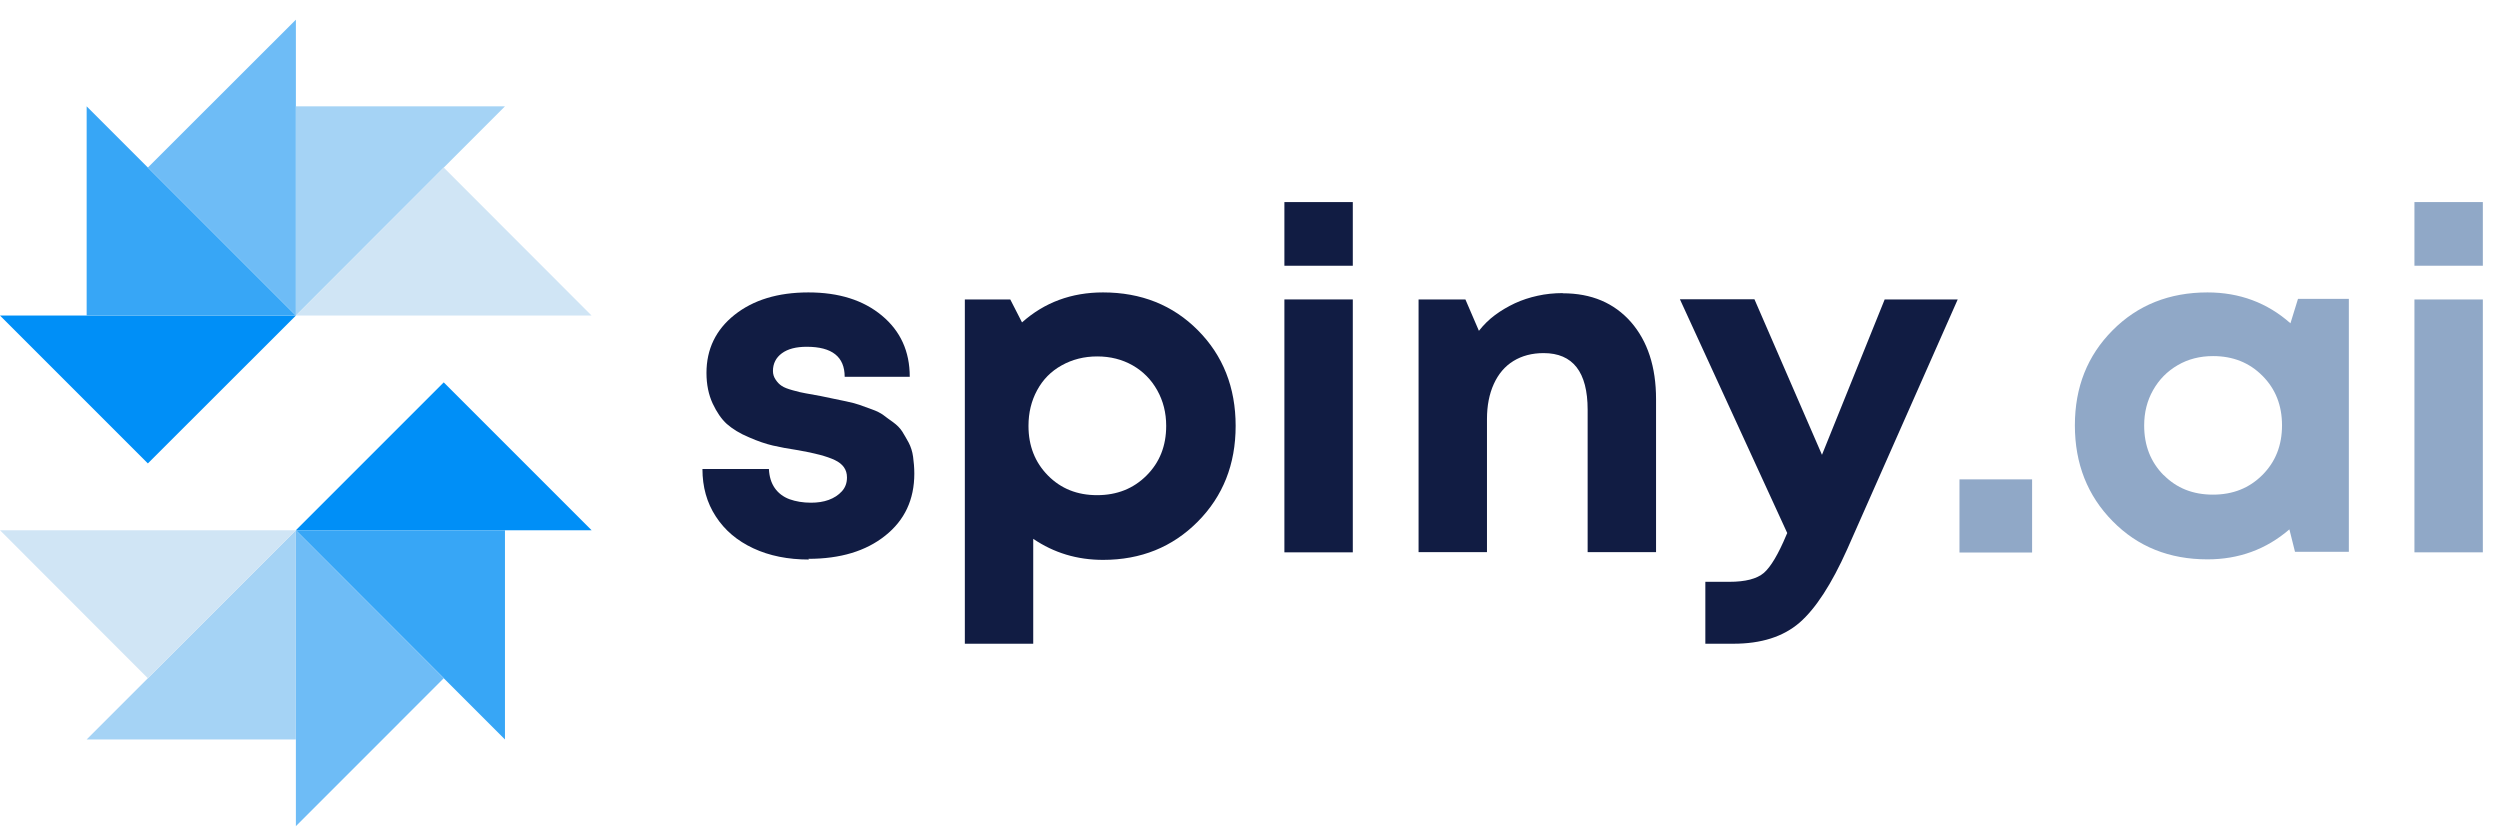
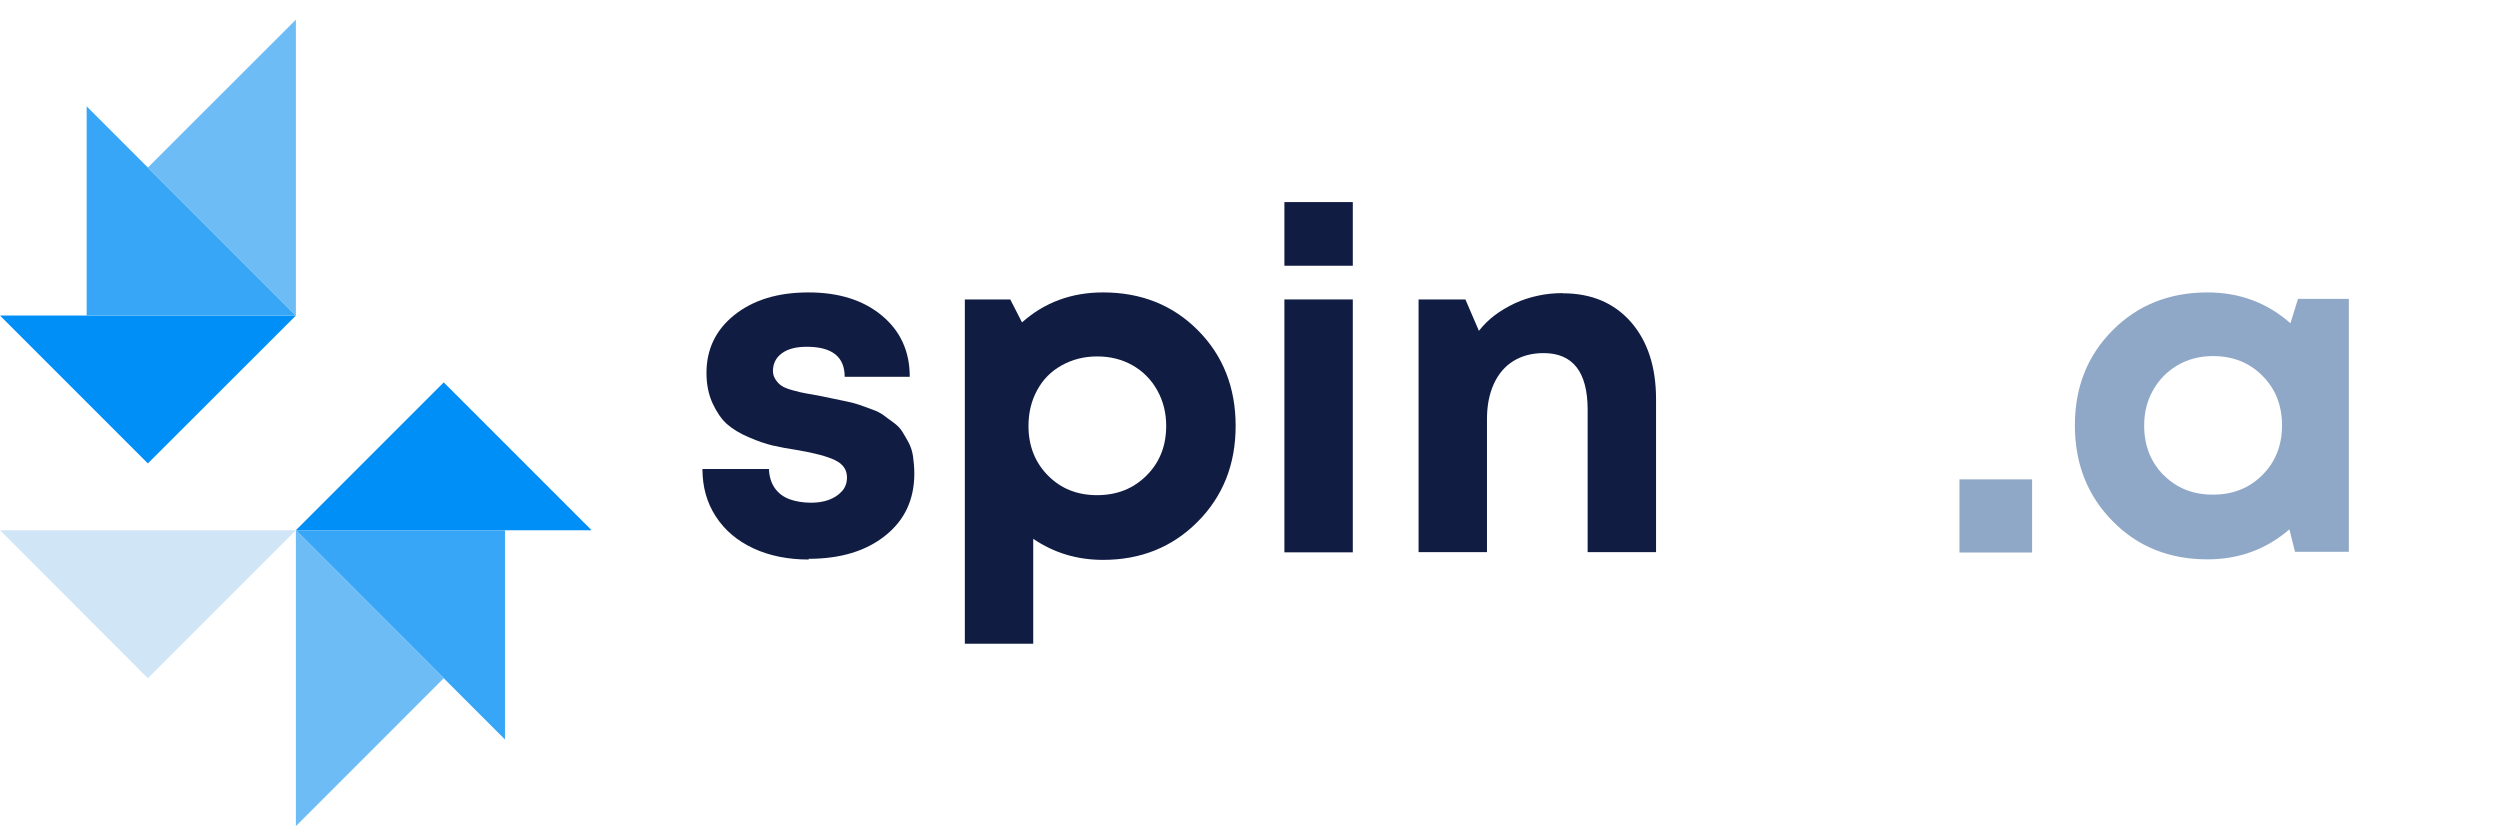
<svg xmlns="http://www.w3.org/2000/svg" width="124" height="41" viewBox="0 0 124 41" fill="none">
  <g clip-path="url(#clip0_418_2153)">
    <path d="M14.676 15.652L7.334 22.986L0 15.652H14.676Z" fill="#008FF7" />
    <path d="M14.676 26.3L22.009 18.966L29.343 26.3H14.676Z" fill="#008FF7" />
    <path d="M14.676 15.652H4.298V5.274L14.676 15.652Z" fill="#37A6F6" />
    <path d="M14.676 26.3H25.046V36.678L14.676 26.3Z" fill="#37A6F6" />
    <path d="M14.676 15.652L7.334 8.31L14.676 0.976V15.652Z" fill="#6EBCF6" />
    <path d="M14.676 26.3L22.009 33.642L14.676 40.976V26.3Z" fill="#6EBCF6" />
-     <path d="M14.676 15.652V5.274H25.046L14.676 15.652Z" fill="#A5D3F5" />
-     <path d="M14.676 26.3V36.678H4.298L14.676 26.3Z" fill="#A5D3F5" />
-     <path d="M14.676 15.652L22.009 8.31L29.343 15.652H14.676Z" fill="#D0E5F5" />
    <path d="M14.676 26.3L7.334 33.642L0 26.3H14.676Z" fill="#D0E5F5" />
    <path d="M40.122 27.753C39.087 27.753 38.164 27.57 37.364 27.196C36.564 26.822 35.946 26.3 35.502 25.613C35.059 24.934 34.841 24.151 34.841 23.264H38.138C38.156 23.638 38.251 23.951 38.425 24.203C38.599 24.456 38.852 24.647 39.156 24.76C39.469 24.873 39.826 24.934 40.226 24.934C40.548 24.934 40.844 24.891 41.105 24.795C41.366 24.699 41.583 24.56 41.757 24.369C41.931 24.177 42.01 23.951 42.01 23.681C42.01 23.29 41.809 23.012 41.409 22.82C41.009 22.629 40.4 22.472 39.6 22.333C39.087 22.255 38.669 22.177 38.33 22.098C37.999 22.02 37.599 21.889 37.147 21.689C36.685 21.498 36.329 21.272 36.05 21.028C35.781 20.785 35.546 20.437 35.346 20.01C35.146 19.575 35.041 19.071 35.041 18.497C35.041 17.322 35.502 16.357 36.433 15.617C37.364 14.878 38.582 14.504 40.096 14.504C41.609 14.504 42.819 14.886 43.741 15.652C44.663 16.418 45.124 17.427 45.124 18.688H41.896C41.896 17.696 41.27 17.2 40.017 17.2C39.487 17.2 39.078 17.305 38.782 17.522C38.486 17.74 38.338 18.036 38.338 18.401C38.338 18.558 38.382 18.697 38.469 18.827C38.556 18.958 38.652 19.062 38.773 19.14C38.886 19.219 39.069 19.288 39.321 19.358C39.565 19.427 39.782 19.48 39.948 19.506C40.122 19.541 40.374 19.584 40.713 19.645C41.009 19.706 41.218 19.749 41.34 19.776C41.462 19.802 41.67 19.845 41.966 19.906C42.262 19.967 42.479 20.028 42.627 20.08C42.775 20.132 42.975 20.21 43.227 20.297C43.48 20.384 43.68 20.489 43.81 20.584C43.941 20.689 44.106 20.802 44.297 20.941C44.489 21.08 44.645 21.237 44.75 21.402C44.854 21.576 44.967 21.759 45.072 21.959C45.176 22.159 45.254 22.394 45.289 22.655C45.324 22.916 45.35 23.194 45.35 23.49C45.35 24.778 44.872 25.804 43.906 26.57C42.949 27.335 41.679 27.718 40.096 27.718L40.122 27.753Z" fill="#111C43" />
    <path d="M54.711 14.504C56.599 14.504 58.173 15.13 59.417 16.383C60.661 17.635 61.288 19.219 61.288 21.124C61.288 23.029 60.661 24.612 59.408 25.874C58.156 27.135 56.59 27.77 54.711 27.77C53.423 27.77 52.275 27.422 51.248 26.726V31.929H47.856V14.852H50.109L50.692 15.991C51.805 14.999 53.145 14.504 54.711 14.504ZM51.979 23.586C52.623 24.238 53.432 24.56 54.415 24.56C55.398 24.56 56.216 24.238 56.868 23.586C57.521 22.933 57.843 22.116 57.843 21.124C57.843 20.471 57.695 19.889 57.399 19.358C57.103 18.827 56.694 18.418 56.181 18.123C55.659 17.827 55.076 17.679 54.424 17.679C53.771 17.679 53.188 17.827 52.658 18.123C52.127 18.418 51.727 18.827 51.44 19.358C51.153 19.889 51.013 20.471 51.013 21.124C51.013 22.116 51.335 22.933 51.979 23.586Z" fill="#111C43" />
    <path d="M63.706 13.181V10.023H67.099V13.181H63.706ZM63.706 27.405V14.852H67.099V27.396H63.706V27.405Z" fill="#111C43" />
    <path d="M77.512 14.547C78.939 14.547 80.061 15.026 80.896 15.974C81.722 16.922 82.14 18.201 82.14 19.793V27.387H78.747V20.323C78.747 18.453 78.016 17.514 76.564 17.514C75.99 17.514 75.494 17.644 75.067 17.905C74.641 18.166 74.319 18.549 74.093 19.045C73.867 19.541 73.754 20.123 73.754 20.785V27.387H70.361V14.852H72.684L73.354 16.409C73.588 16.113 73.849 15.852 74.154 15.626C74.458 15.4 74.789 15.208 75.137 15.043C75.494 14.878 75.868 14.756 76.268 14.669C76.659 14.582 77.077 14.538 77.512 14.538V14.547Z" fill="#111C43" />
-     <path d="M93.475 14.852H97.103L91.622 27.24C90.848 28.971 90.056 30.189 89.256 30.885C88.447 31.581 87.36 31.929 85.976 31.929H84.585V28.858H85.768C86.577 28.858 87.142 28.71 87.49 28.414C87.829 28.118 88.204 27.492 88.604 26.535L88.647 26.439L83.323 14.843H87.02L90.37 22.559L93.484 14.843L93.475 14.852Z" fill="#111C43" />
    <path d="M97.19 27.405V23.777H100.792V27.405H97.19Z" fill="#90A8C7" />
    <path d="M113.971 14.825H116.503V27.37H113.832L113.554 26.257C112.405 27.248 111.048 27.744 109.491 27.744C107.603 27.744 106.029 27.118 104.785 25.848C103.541 24.586 102.914 23.003 102.914 21.098C102.914 19.193 103.541 17.635 104.785 16.383C106.029 15.13 107.603 14.504 109.491 14.504C111.083 14.504 112.457 15.017 113.606 16.035L113.98 14.825H113.971ZM107.316 23.56C107.96 24.212 108.769 24.534 109.761 24.534C110.752 24.534 111.561 24.212 112.214 23.56C112.866 22.907 113.188 22.09 113.188 21.098C113.188 20.106 112.866 19.288 112.214 18.636C111.561 17.983 110.752 17.662 109.769 17.662C109.117 17.662 108.534 17.809 108.012 18.114C107.49 18.418 107.09 18.827 106.794 19.349C106.498 19.871 106.351 20.454 106.351 21.107C106.351 22.098 106.672 22.916 107.316 23.568V23.56Z" fill="#90A8C7" />
-     <path d="M119.756 13.181V10.023H123.149V13.181H119.756ZM119.756 27.405V14.852H123.149V27.396H119.756V27.405Z" fill="#90A8C7" />
  </g>
  <defs>
    <clipPath id="clip0_418_2153">
      <rect width="123.149" height="40" fill="white" transform="translate(0 0.976)" />
    </clipPath>
  </defs>
</svg>